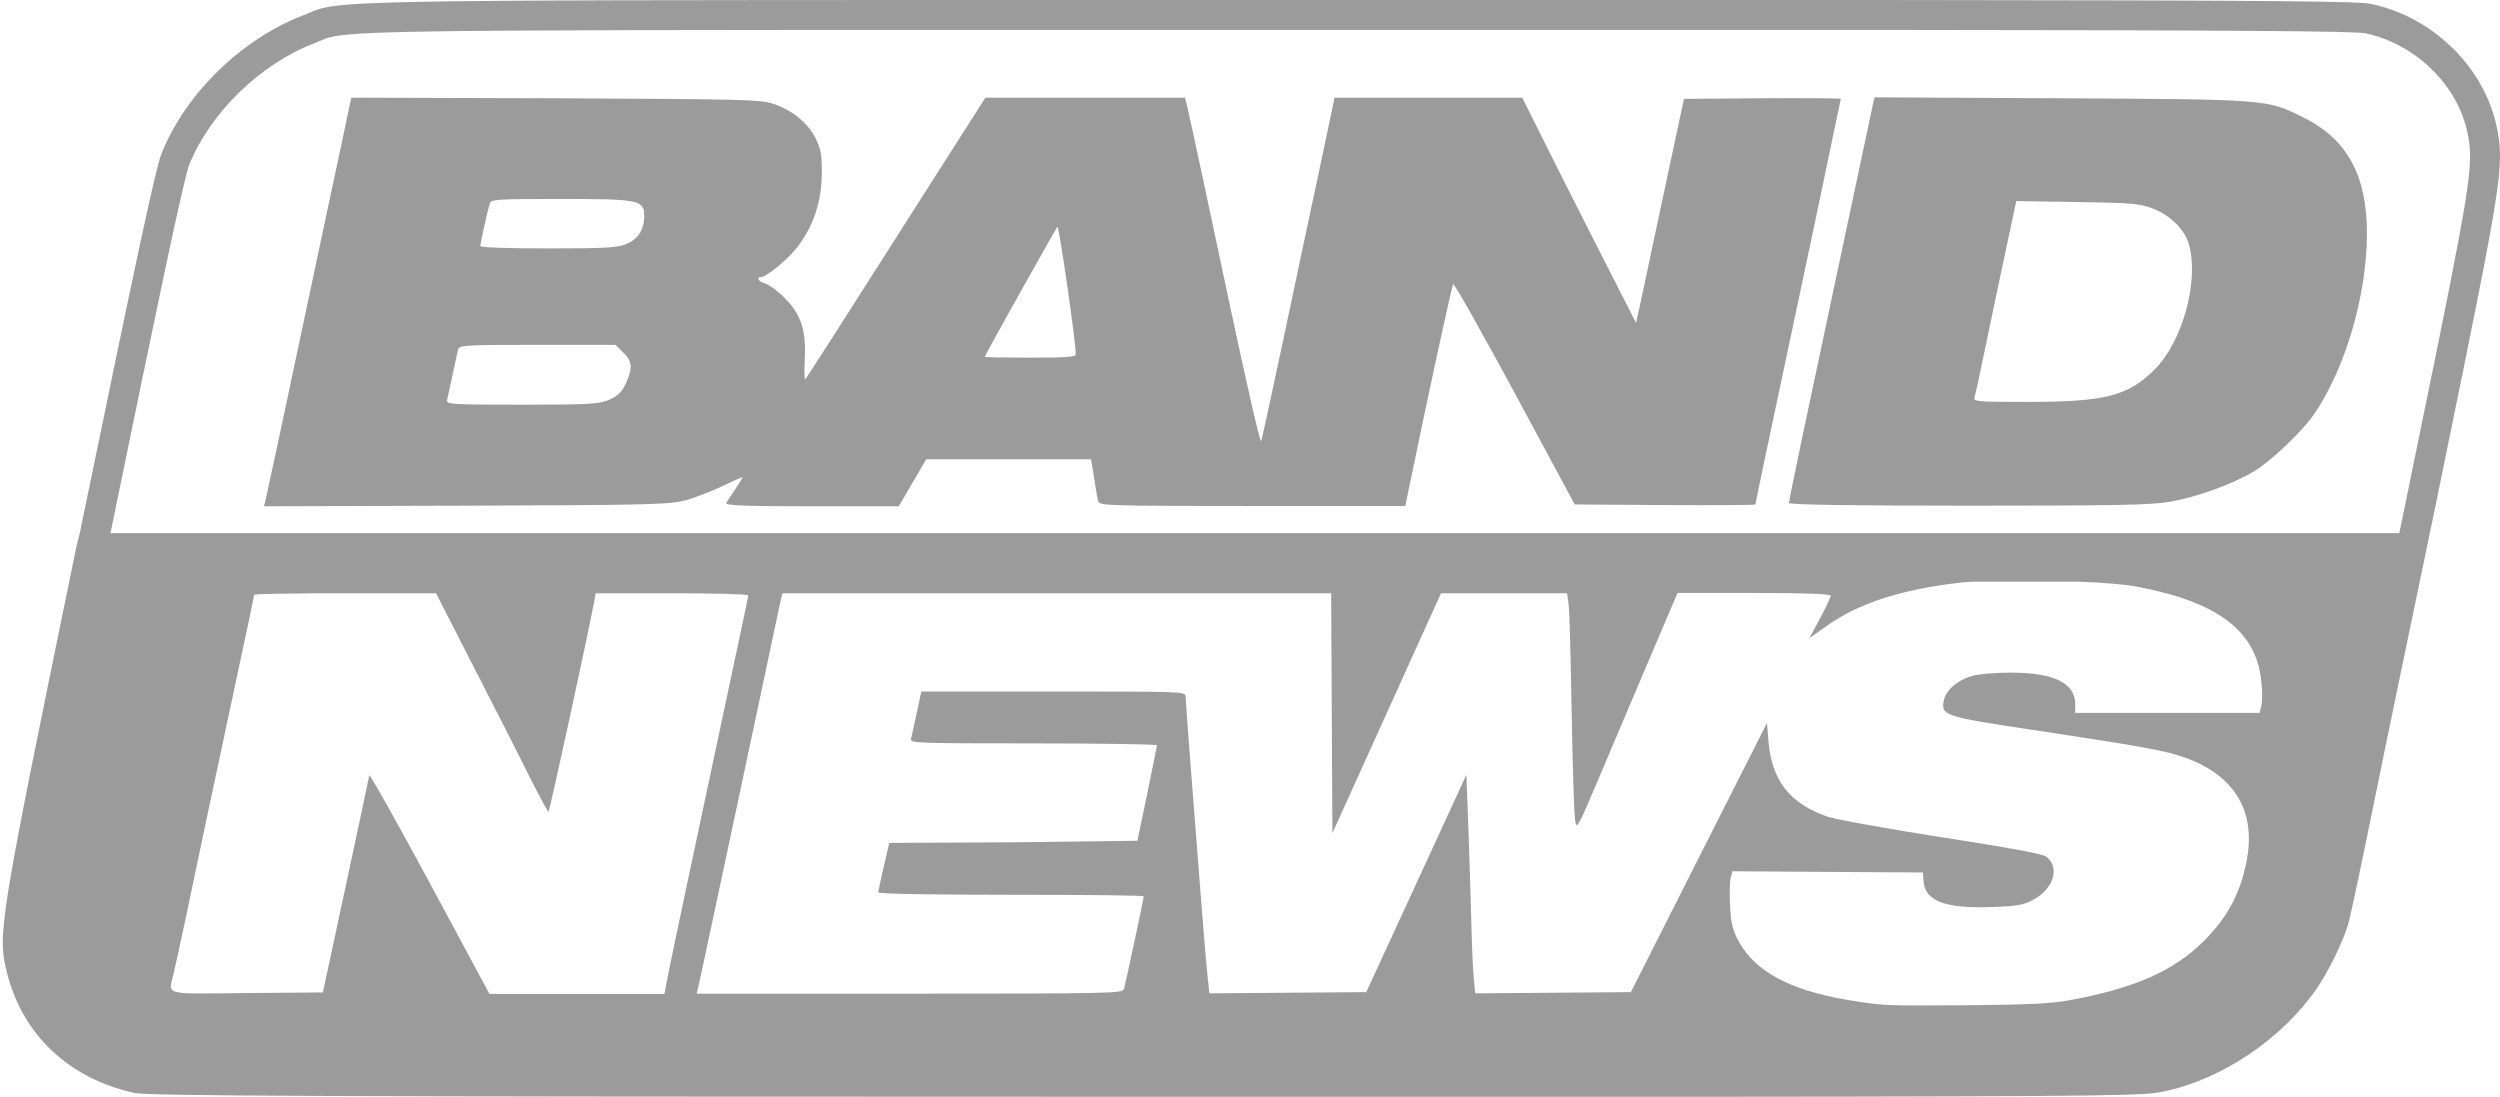
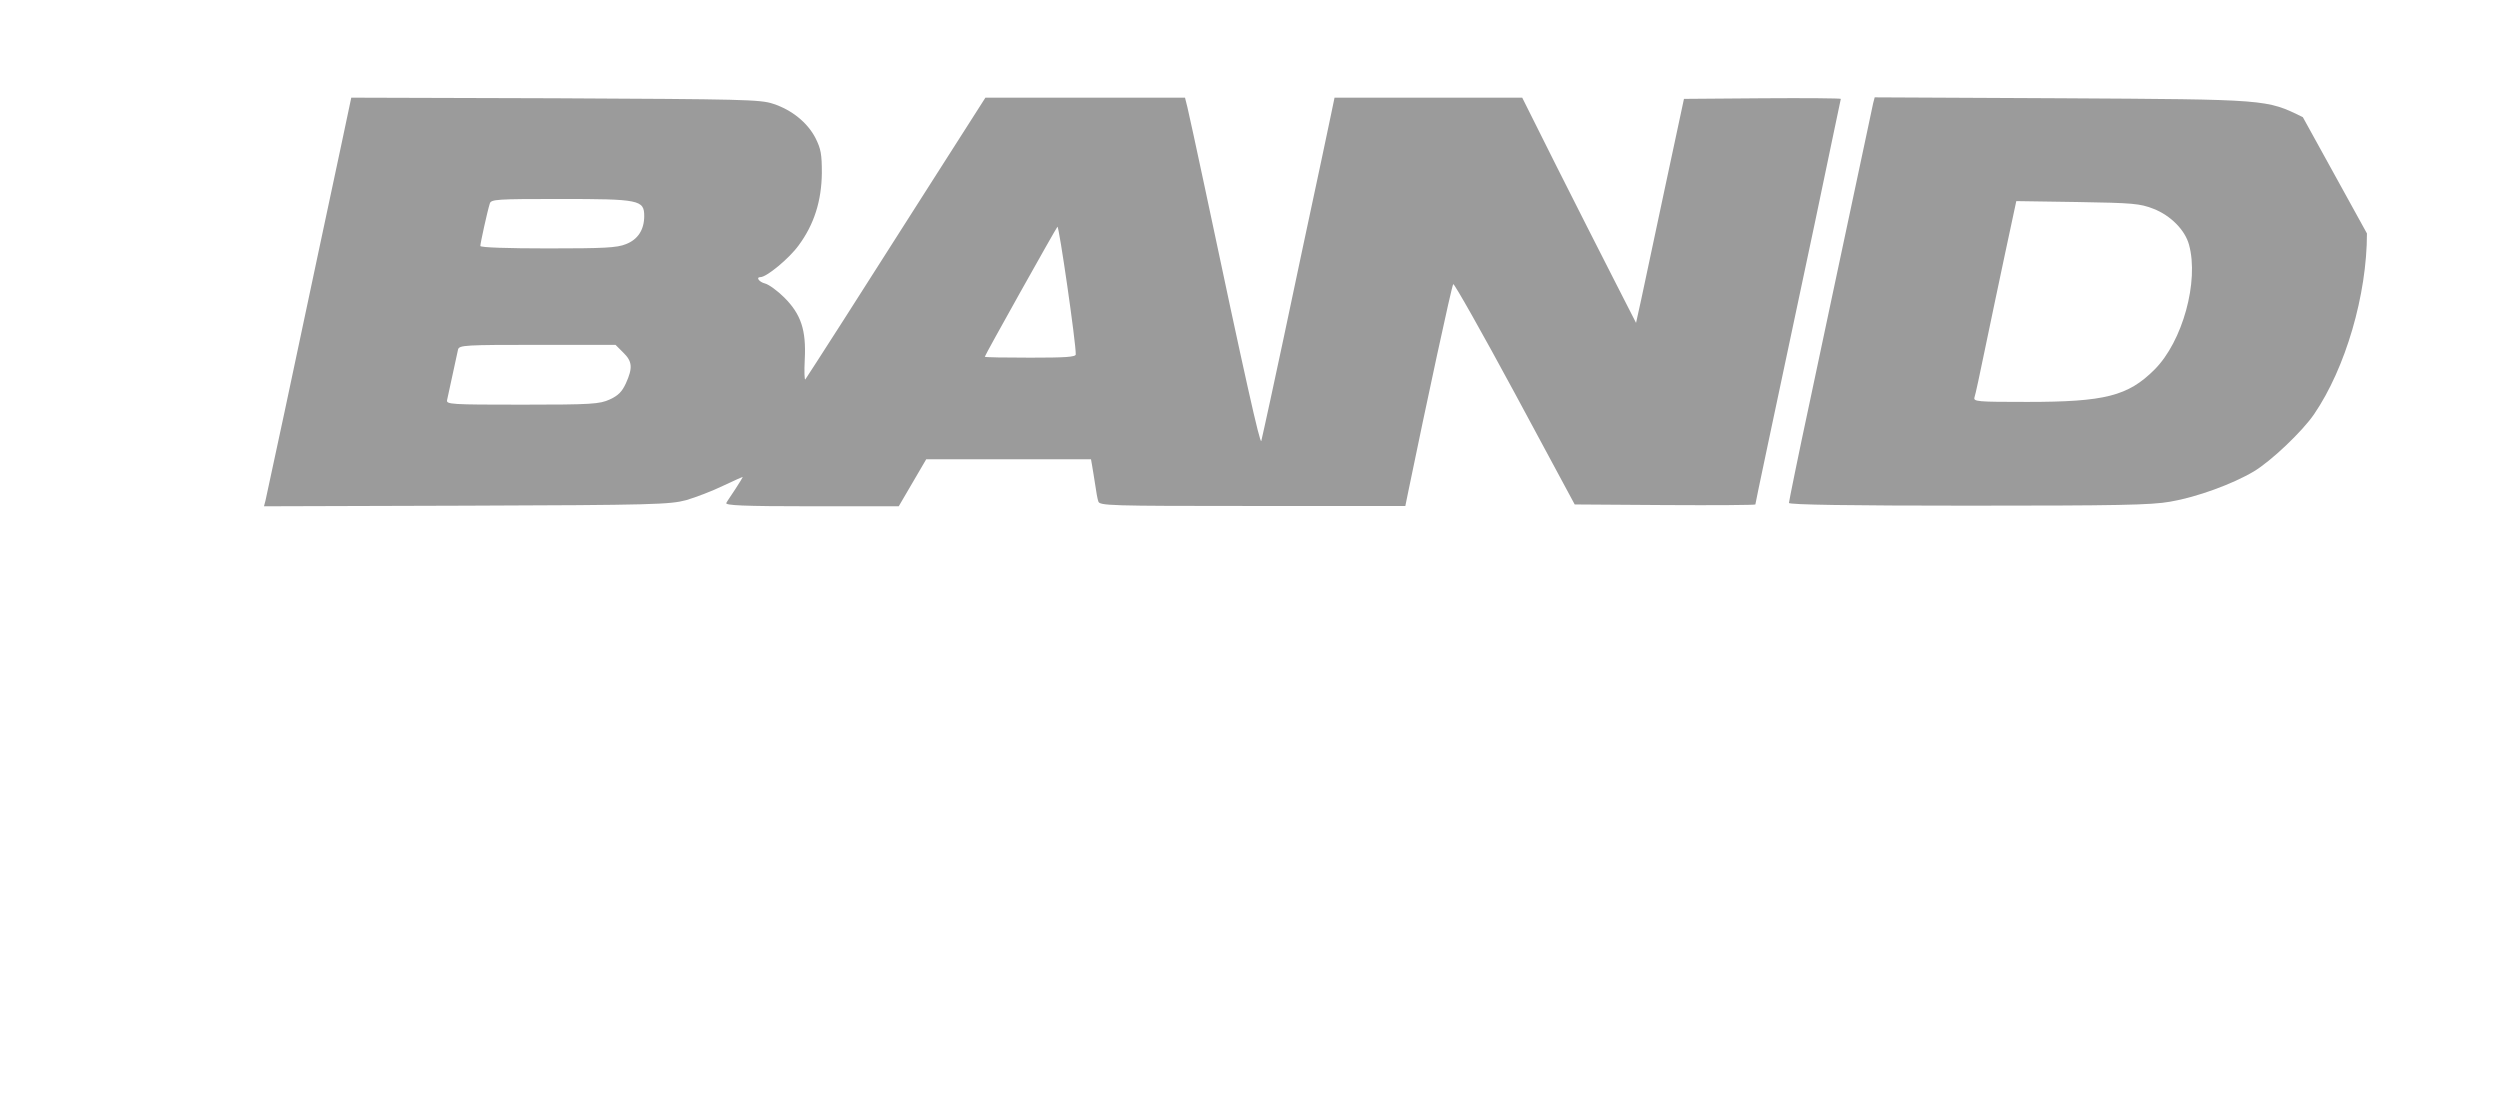
<svg xmlns="http://www.w3.org/2000/svg" version="1.1" id="svg2" x="0px" y="0px" viewBox="0 0 819.2 359.4" style="enable-background:new 0 0 819.2 359.4;" xml:space="preserve">
  <style type="text/css">
	.st0{fill:#9B9B9B;}
</style>
  <title>BandNews TV</title>
  <g>
-     <path class="st0" d="M818.3,42.4C814.5,22.5,797.5,5.6,777,1.3C773,0.5,757.2,0.1,615.3,0L328.6,0C111,0,110.6,0.2,101.1,4.3   c-0.6,0.3-1.2,0.5-2,0.8C78.9,13,60.7,30.8,52.9,50.4C51,55.2,45,83.2,26.1,174.9l-1,3.9c-25.6,124.6-26,127.2-22.8,140   c5.1,20.3,20.3,34.6,41.6,39.3c4.5,1,48.5,1.3,331.1,1.3h185.1c140.6-0.1,142.5-0.5,148.7-1.7c19.1-3.9,38.9-17.2,50.3-33.7   c3.9-5.7,8.6-15.3,10.3-21c0.9-3,5.2-23.7,8.6-40.4c1.5-7.5,4.4-21.5,7.8-37.9c2.6-12.6,11.6-55.6,12.6-60.6   c1.1-5.5,2.2-10.8,3.6-17.6C819.7,60.2,820.6,54.4,818.3,42.4z M217.7,325.7H189h-28.6l-19.6-36.4c-10.8-20-19.7-35.9-19.8-35.2   c-0.1,0.7-3.6,17-7.7,36.2l-7.5,34.9l-24.9,0.2c-27.8,0.3-25.7,0.8-24.1-6c0.5-2,2.2-10,3.9-17.8c4.1-19.7,7.7-36.7,15.7-74.1   c3.8-17.7,6.9-32.3,6.9-32.6c0-0.3,13.4-0.5,29.8-0.5l0,0h29.8l12.3,24.1c6.8,13.2,15,29.3,18.2,35.8c3.2,6.4,6.1,11.7,6.3,11.7   c0.4,0,12.5-55.9,15-68.8l0.5-2.8h25c13.8,0,25,0.3,25,0.7c0,0.4-3.9,18.7-8.6,40.7c-10.3,48.4-14.6,68.6-17.1,80.7L217.7,325.7z    M741,231.4l-0.6,2.2h-30.2H680v-2.9c0-6.9-7-10.3-21.3-10.3c-4.9,0-10.6,0.5-12.5,1.1c-4.7,1.3-8.5,4.6-9.2,7.9   c-1.1,5-0.1,5.4,28.6,9.7c37.8,5.7,44.2,6.9,50.8,9.3c16.2,6,23,17.8,19.7,34.1c-2.1,10.5-6.4,18.4-14.1,26   c-9.8,9.7-22.5,15.3-43.6,19.2c-6.3,1.2-13.7,1.5-33.7,1.7c-27.5,0.2-27.5,0.2-39.6-1.8c-18.7-3.2-30-9.3-35.4-19.2   c-2-3.7-2.5-5.9-2.8-11.5c-0.2-3.8-0.1-8,0.2-9.2l0.6-2.2l31.2,0.2l31.2,0.2l0.2,2.8c0.5,6.7,7.2,9.1,23,8.5c8-0.3,10-0.7,13.2-2.5   c6.6-3.6,8.6-10.9,3.8-14.1c-1.3-0.9-13.6-3.1-34.4-6.3c-17.8-2.8-34.5-5.8-37.1-6.7c-12.3-4.3-18.2-11.8-19.3-24.6l-0.5-6.1   l-22.3,44.1l-22.3,44.1l-25.5,0.2l-25.5,0.2l-0.5-5.3c-0.3-2.9-0.7-13.2-0.9-22.8c-0.3-9.6-0.7-23.3-1-30.5l-0.5-13l-16.4,35.6   l-16.4,35.6l-25.7,0.2l-25.7,0.2l-0.5-4.5c-0.3-2.5-1.1-11.8-1.8-20.7c-3.4-42.7-5.5-70.6-5.5-72.1c0-1.6-1.4-1.6-43.3-1.6h-43.3   l-1.5,7c-0.8,3.9-1.7,7.7-1.9,8.5c-0.4,1.4,1.9,1.5,40.1,1.5c22.3,0,40.5,0.3,40.5,0.6c0,0.4-1.5,7.5-3.2,16l-3.2,15.3L332,276   l-40.6,0.2l-1.8,7.7c-1,4.3-1.8,8.1-1.8,8.5c0,0.5,17.4,0.8,43.5,0.8c23.9,0,43.5,0.2,43.5,0.5c0,0.6-6,28.7-6.5,30.4   c-0.4,1.4-4.5,1.5-70.2,1.5h-69.8l1.2-5.3c0.6-2.9,6.8-31.6,13.6-63.7c6.8-32.1,12.6-59.3,12.8-60.3l0.5-1.9h89.9h89.9l0.2,39.3   l0.2,39.3l17.8-39.3l17.8-39.3h20.7h20.6l0.5,3.6c0.3,2,0.7,17.8,1,35.2c0.3,17.3,0.8,33.2,1.1,35.2c0.5,3.7,0.6,3.6,8.1-14.1   c4.1-9.8,11.6-27.3,16.5-38.9l9-21.1h25.1c16.2,0,25.1,0.3,25.1,0.9c0,0.5-1.6,3.8-3.5,7.4l-3.5,6.5l5.7-4   c10.3-7.4,24.5-12,43.9-14.2c1.1-0.1,2.4-0.2,3.8-0.3l0,0H681c8.1,0.3,15.3,0.9,19,1.6c26.8,5,39.5,14.6,41,31.3   C741.4,226.6,741.3,230.2,741,231.4z M792.4,144.5c-1.4,6.8-2.5,12.2-3.6,17.6c-0.8,3.9-1.6,7.9-2.6,12.6H36.2   C51.2,101.6,60.2,58.5,62,54c6.8-16.9,23.1-32.9,40.7-39.7c0.9-0.4,1.7-0.7,2.4-1c7.4-3.3,12.9-3.5,223.5-3.5l286.6,0   C734,9.9,771.3,10.2,775,10.9c16.7,3.5,30.6,17.2,33.7,33.3C810.6,54.4,809.6,60.9,792.4,144.5z" />
    <path class="st0" d="M603.2,32.4c0-0.2-11.6-0.3-25.7-0.2l-25.7,0.2l-6.2,29c-3.4,15.9-6.9,32.4-7.8,36.7l-1.7,7.7l-7.4-14.5   c-4.1-8-12.5-24.6-18.7-36.9L498.8,32H468h-30.7l-1.1,5.3c-0.6,2.9-4.7,22.4-9.2,43.3c-4.4,20.9-9.2,43.5-10.7,50.3   s-2.8,12.9-3,13.6c-0.4,1.2-5.2-20.1-18.6-83.5c-2.6-12.4-5.2-24-5.6-25.8l-0.8-3.2h-32.7h-32.7l-17.3,27.1   c-9.5,14.9-22.6,35.5-29.2,45.8c-6.6,10.3-12.2,19-12.5,19.4c-0.3,0.4-0.4-2.6-0.2-6.5c0.5-9.6-1.2-14.8-6.7-20.3   c-2.2-2.2-5.1-4.3-6.3-4.6c-2-0.5-3.1-2.1-1.5-2.1c2,0,9.4-6.1,12.5-10.4c5.1-6.9,7.5-14.6,7.6-23.7c0-6.2-0.3-7.9-2.1-11.5   c-2.6-5-7.7-9.2-13.9-11.2c-4.1-1.4-10-1.5-71.3-1.8l-66.9-0.2h0L112,46.7c-1.7,8.1-5.1,23.9-7.5,35.2c-7.2,34.2-17,80-17.5,82.1   l-0.5,1.9l66.3-0.2c61.5-0.2,66.7-0.4,72-1.8c3.1-0.9,8.6-3,12.1-4.7c3.6-1.7,6.5-3,6.5-2.9s-1.1,1.9-2.4,3.9c-1.3,2-2.7,4-3,4.6   c-0.5,0.8,5.3,1.1,27.9,1.1h28.6l4.5-7.7l4.5-7.7h27h27l0.4,2.3c0.2,1.3,0.7,4.1,1,6.2c0.3,2.1,0.7,4.5,1,5.3   c0.4,1.4,3.5,1.5,50.5,1.5h50.1l1-4.9c5.9-28.7,14.2-67.3,14.7-67.8c0.3-0.3,9.4,15.8,20.2,35.8l19.6,36.4l29.6,0.2   c16.3,0.1,29.6,0,29.6-0.2c0-0.4,4.7-22.6,19.6-92.8C599.3,50.7,603.2,32.6,603.2,32.4z M205.1,125.6c-1.3,2.8-2.5,4-5.3,5.3   c-3.3,1.5-5.8,1.7-28.7,1.7c-23.4,0-24.9-0.1-24.6-1.5c0.2-0.8,1-4.6,1.8-8.3c0.8-3.8,1.6-7.5,1.8-8.3c0.4-1.4,2.4-1.5,26-1.5l0,0   h25.6l2.5,2.5C207.2,118.4,207.4,120.5,205.1,125.6z M205.1,80c-2.9,1.2-7.2,1.4-25.6,1.4c-13.2,0-22.1-0.3-22.1-0.8   c0-0.9,2.3-11.4,3.1-13.9c0.4-1.4,2.3-1.5,23-1.5c26,0,27.6,0.3,27.6,5.6C211.1,75.3,209,78.5,205.1,80z M337.6,117.2   c-8.2,0-14.9-0.1-14.9-0.3c0-0.5,23.2-41.9,23.8-42.6l0,0c0.5-0.5,6.1,38.2,6,41.8C352.6,117,349,117.2,337.6,117.2z" />
-     <path class="st0" d="M754.6,38.4c-12-5.9-11.2-5.8-79.2-6.2l-61.1-0.3l0,0l-0.5,1.9c-0.2,1.1-3.5,16.4-7.2,33.9   c-3.7,17.6-9.9,46.4-13.6,64.1c-3.8,17.7-6.8,32.6-6.8,33c0,0.6,20.2,0.9,58.7,0.9c48.8,0,60-0.2,66.2-1.3   c8.8-1.5,20.5-5.8,27.4-9.9c5.7-3.4,16-13.2,19.8-18.8c10.3-15.1,17.3-39.1,17.3-59.2C775.6,57.4,769.1,45.5,754.6,38.4z    M706,121.1c-8.7,8.7-16.3,10.6-41.7,10.6c-16.5,0-17.7-0.1-17.3-1.5c0.3-0.8,1.8-7.8,3.4-15.6s4.6-21.9,6.6-31.4l3.7-17.3l0,0   l20,0.3c18.3,0.3,20.5,0.5,24.9,2.2c5.7,2.2,10.4,7,11.7,11.8C720.6,92.2,715.2,111.9,706,121.1z" />
+     <path class="st0" d="M754.6,38.4c-12-5.9-11.2-5.8-79.2-6.2l-61.1-0.3l0,0l-0.5,1.9c-0.2,1.1-3.5,16.4-7.2,33.9   c-3.7,17.6-9.9,46.4-13.6,64.1c-3.8,17.7-6.8,32.6-6.8,33c0,0.6,20.2,0.9,58.7,0.9c48.8,0,60-0.2,66.2-1.3   c8.8-1.5,20.5-5.8,27.4-9.9c5.7-3.4,16-13.2,19.8-18.8c10.3-15.1,17.3-39.1,17.3-59.2z    M706,121.1c-8.7,8.7-16.3,10.6-41.7,10.6c-16.5,0-17.7-0.1-17.3-1.5c0.3-0.8,1.8-7.8,3.4-15.6s4.6-21.9,6.6-31.4l3.7-17.3l0,0   l20,0.3c18.3,0.3,20.5,0.5,24.9,2.2c5.7,2.2,10.4,7,11.7,11.8C720.6,92.2,715.2,111.9,706,121.1z" />
  </g>
</svg>